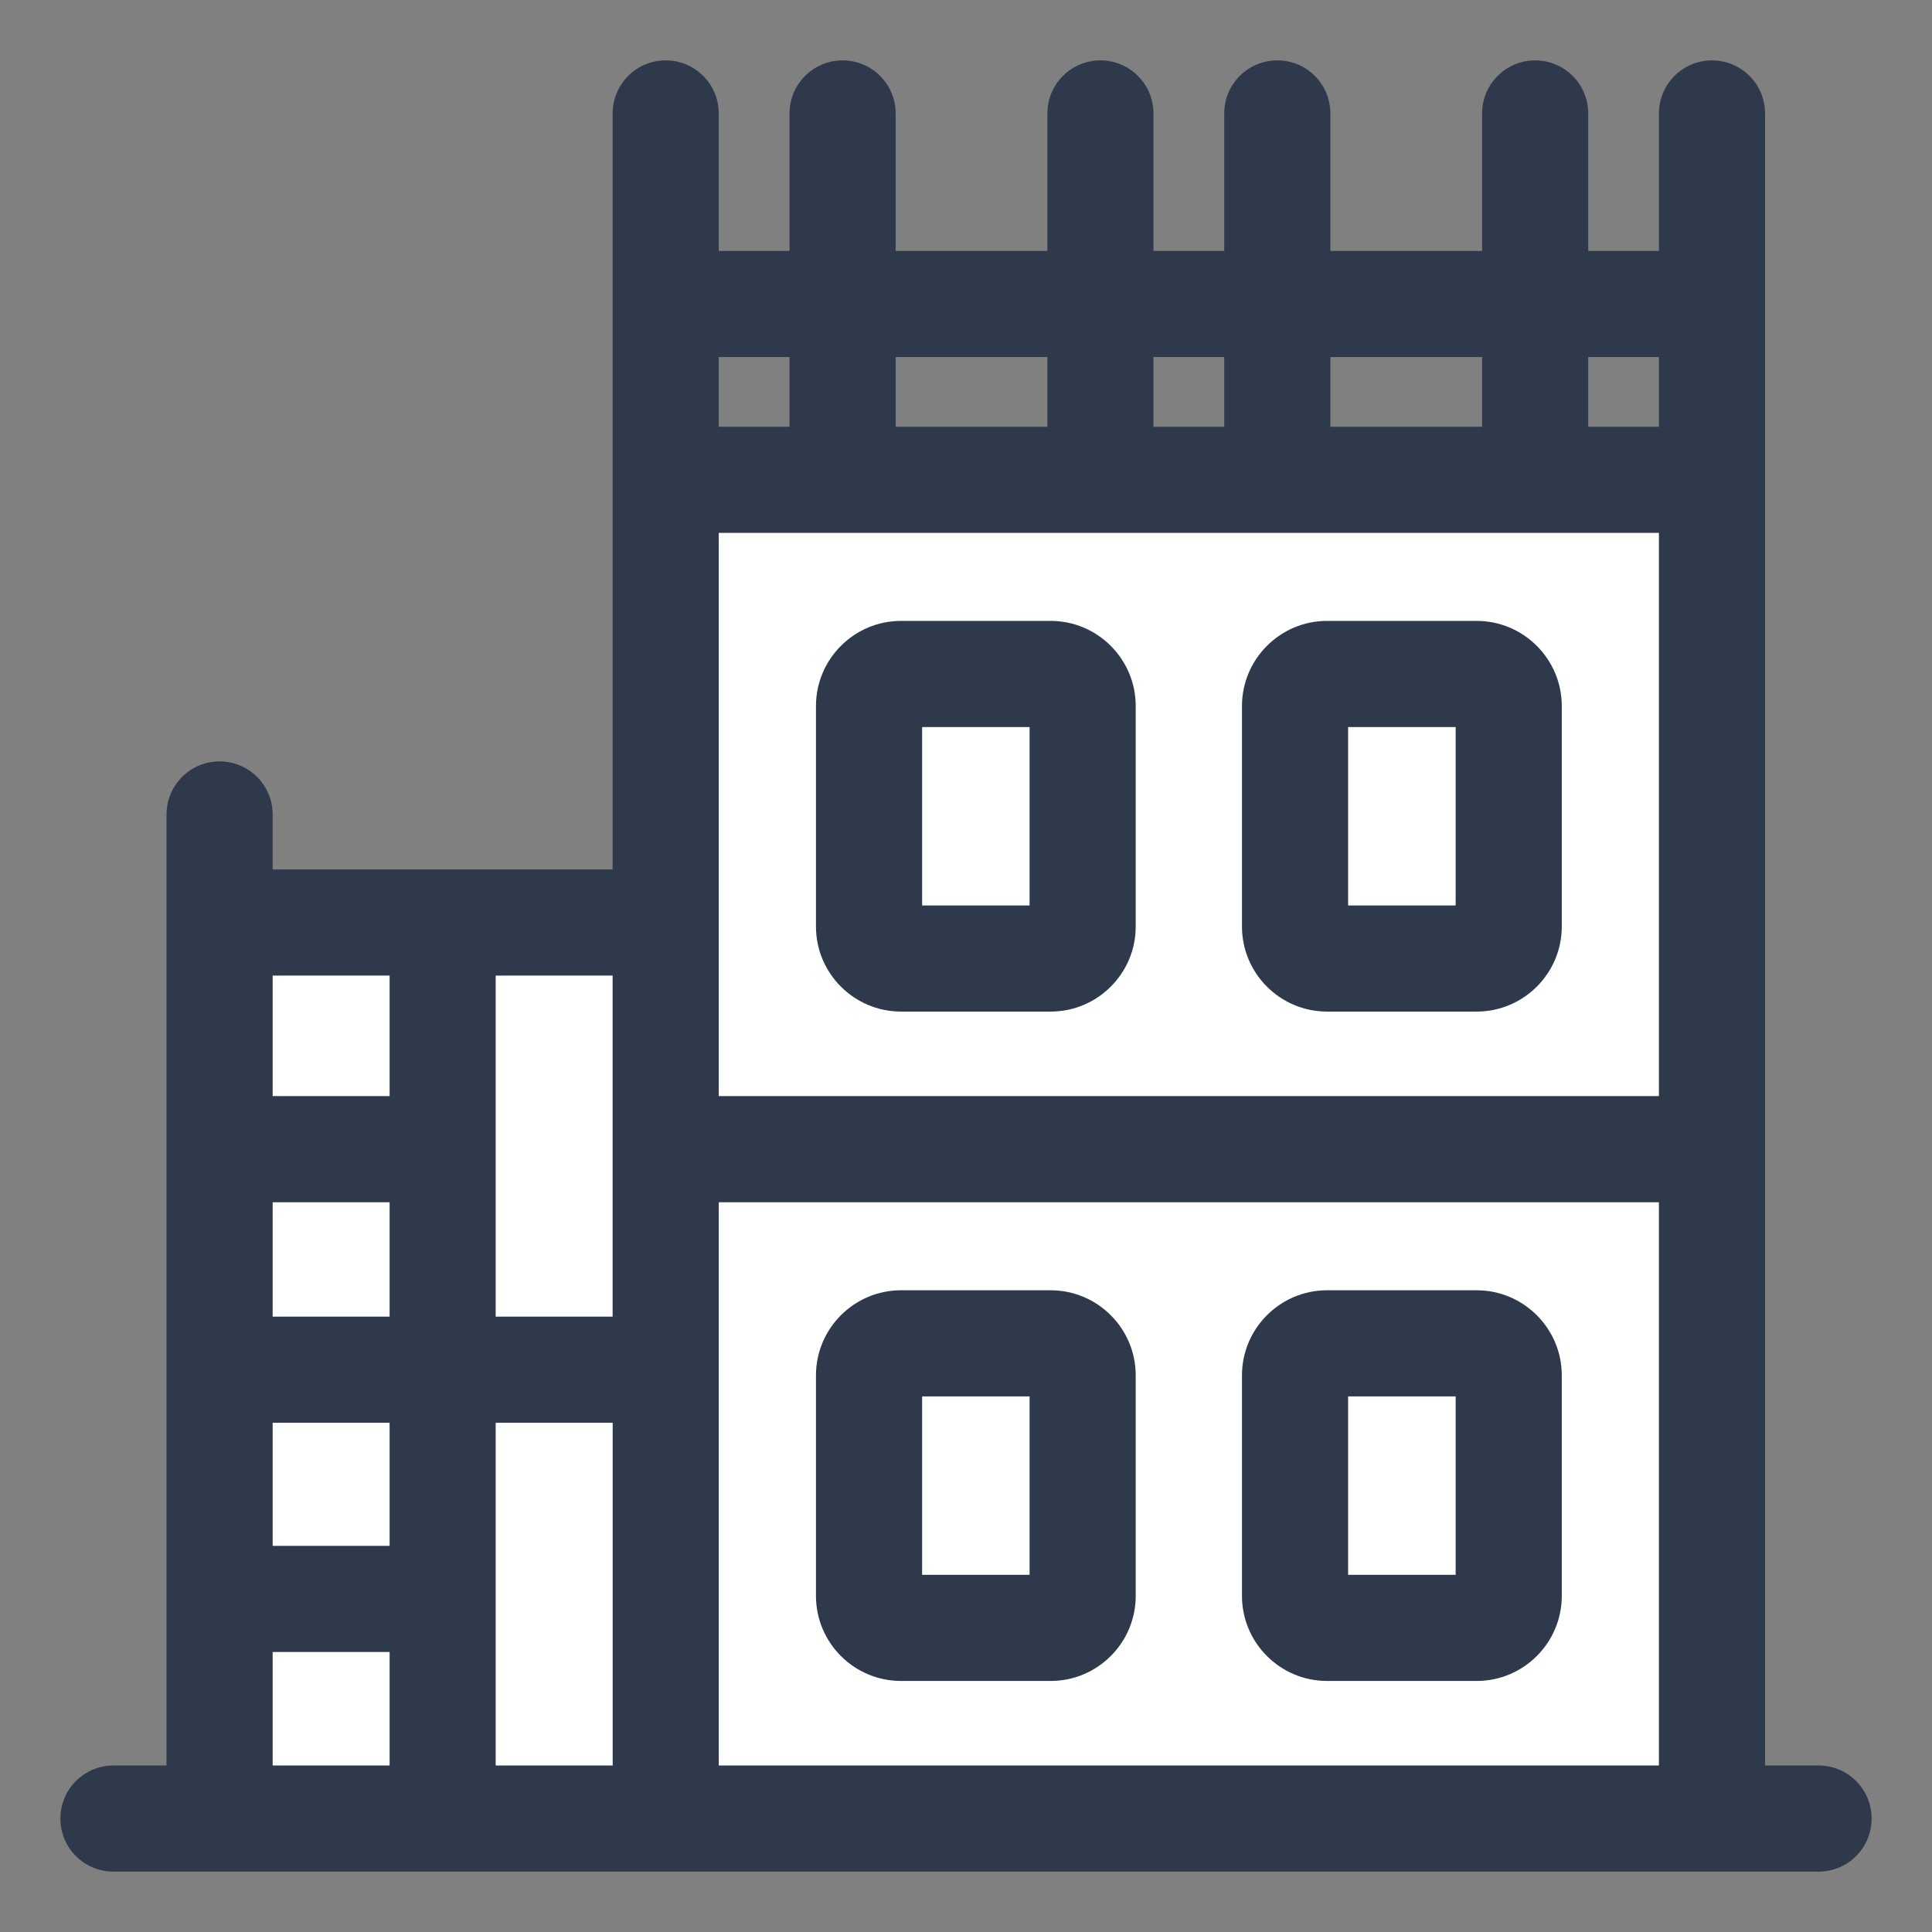
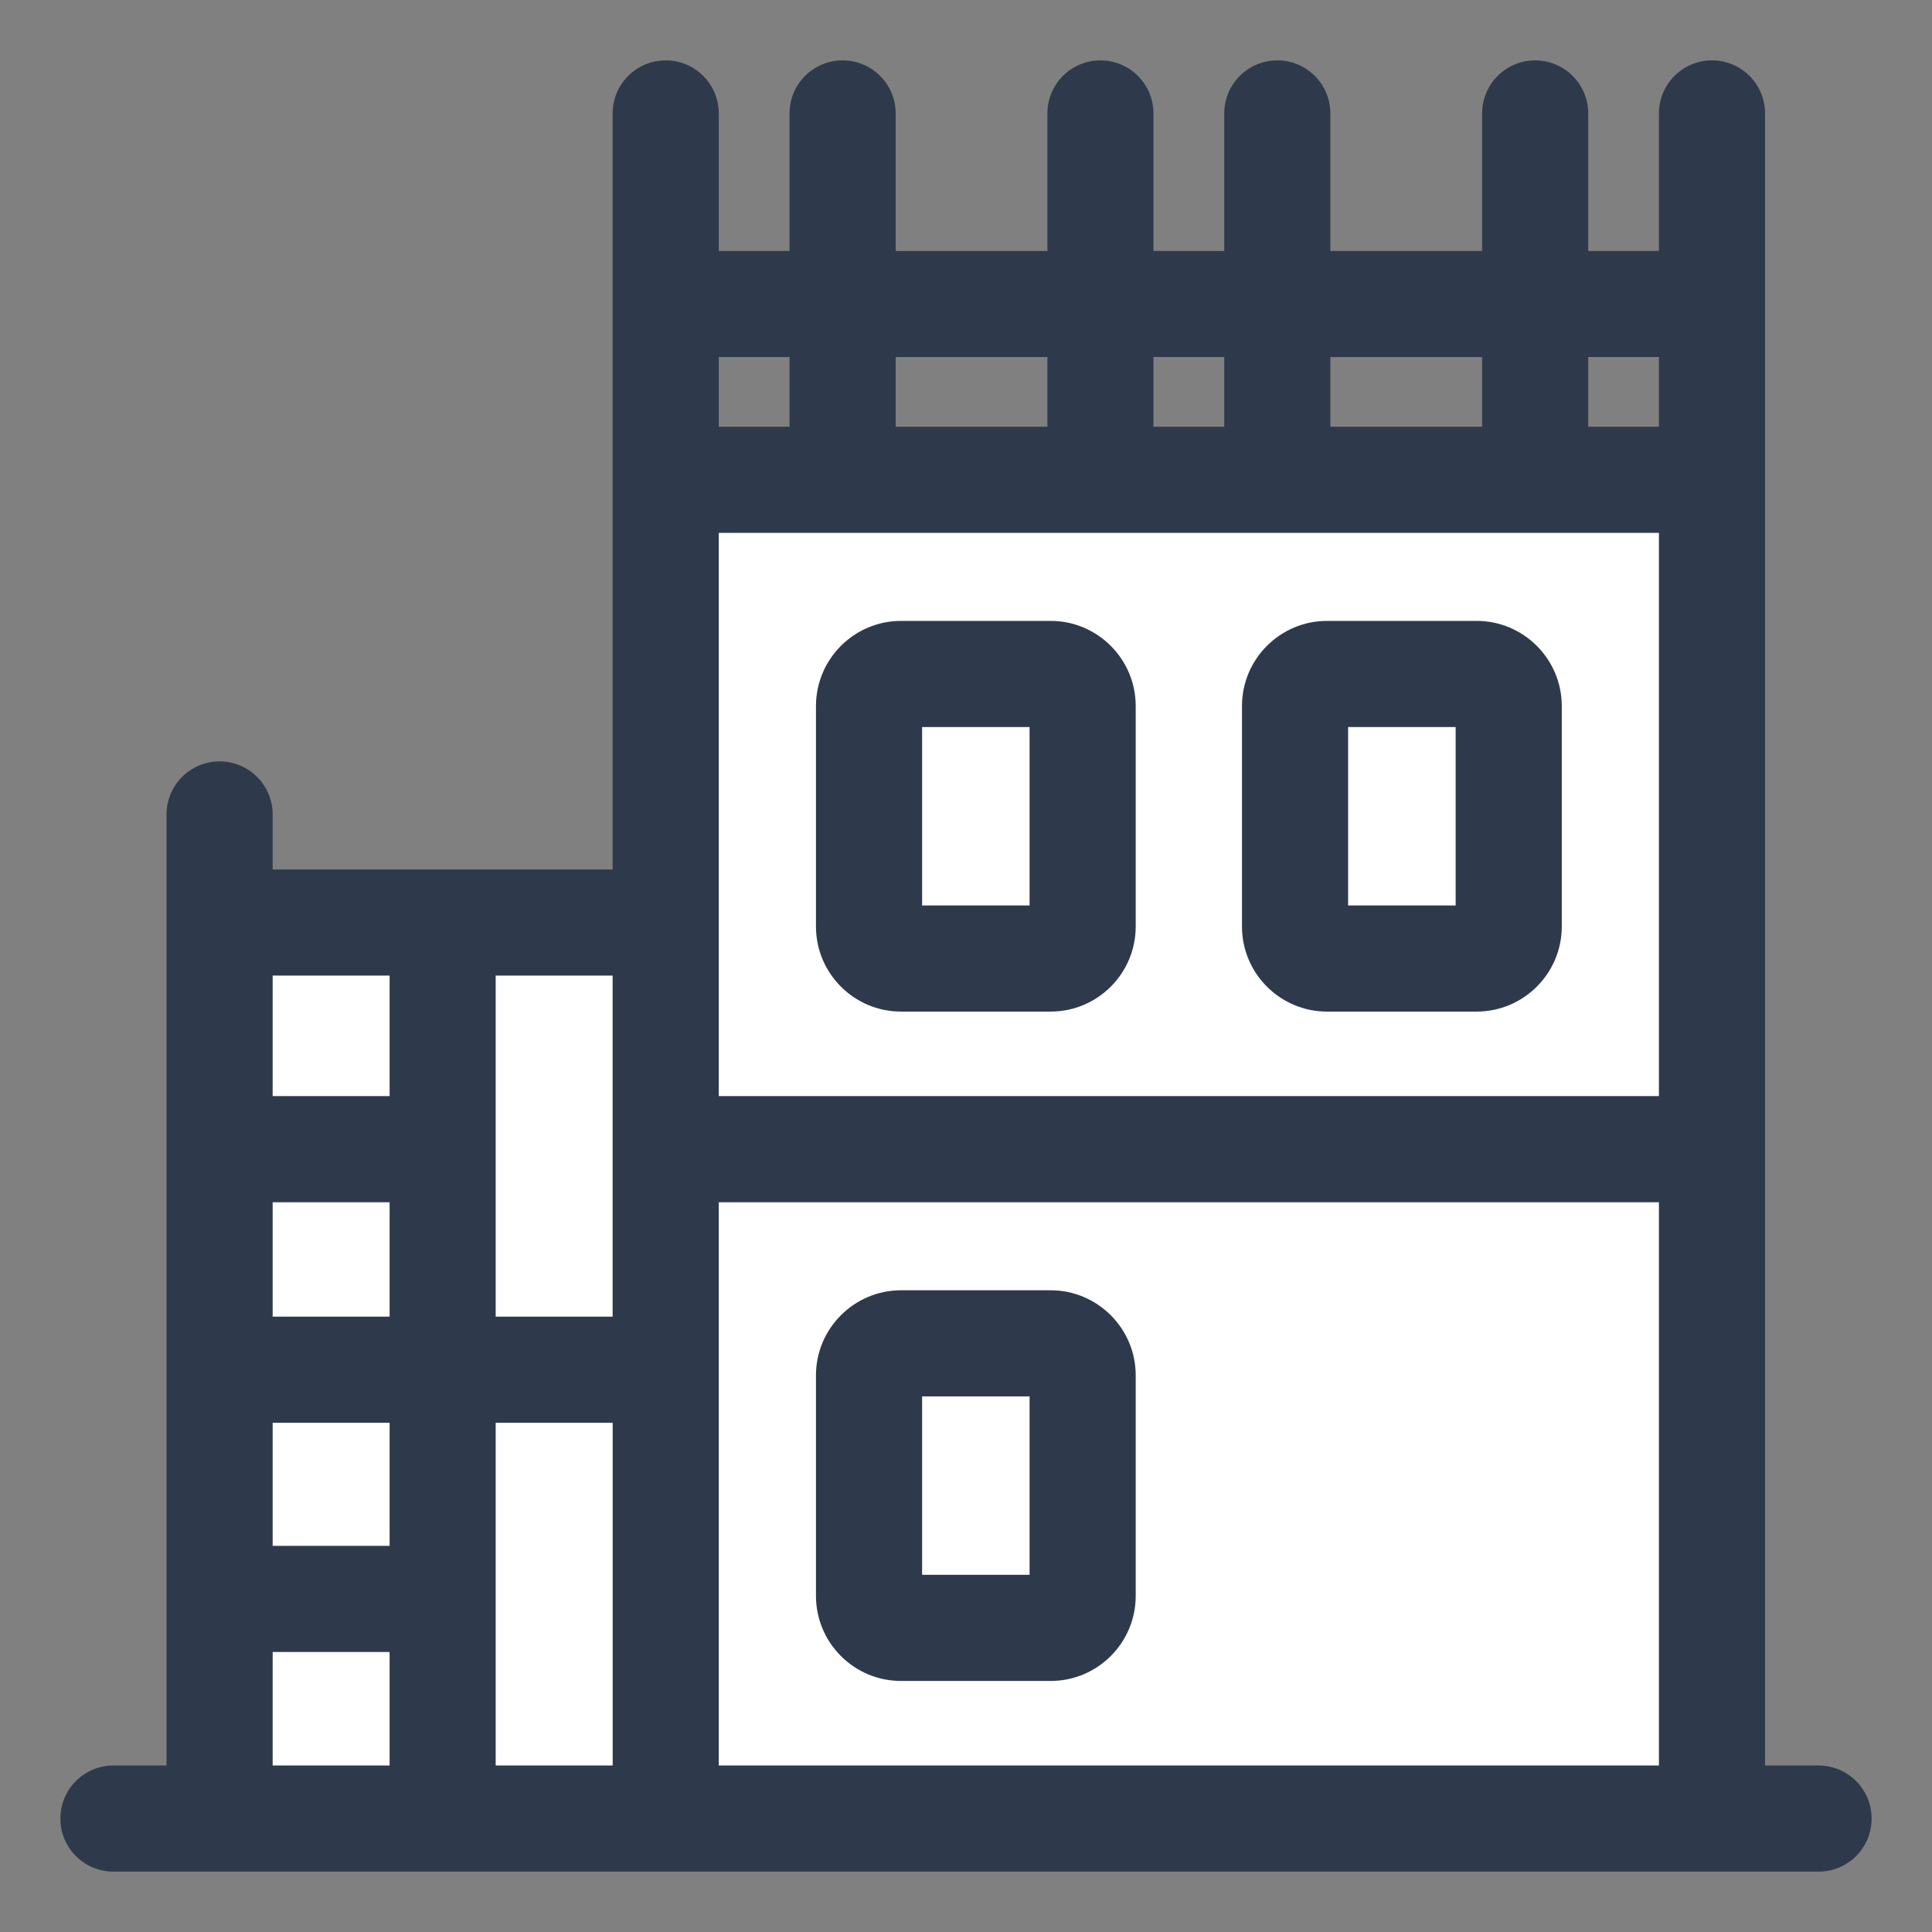
<svg xmlns="http://www.w3.org/2000/svg" width="32" height="32" viewBox="0 0 32 32" fill="none">
  <rect x="0" y="0" width="32" height="32" fill="#808080" stroke="none" />
  <path d="M3.678 15.464L3.143 30.464L28.321 29.928V7.964H11.178V15.464H3.678Z" fill="white" />
  <path d="M30.121 29.242H29.235V1.879C29.235 1.393 28.842 1 28.356 1C27.871 1 27.477 1.393 27.477 1.879V4.157H26.306V1.879C26.306 1.393 25.912 1 25.427 1C24.942 1 24.548 1.393 24.548 1.879V4.157H22.035V1.879C22.035 1.393 21.642 1 21.156 1C20.671 1 20.277 1.393 20.277 1.879V4.157H19.105V1.879C19.105 1.393 18.712 1 18.227 1C17.741 1 17.348 1.393 17.348 1.879V4.157H14.835V1.879C14.835 1.393 14.441 1 13.956 1C13.471 1 13.077 1.393 13.077 1.879V4.157H11.905V1.879C11.905 1.393 11.512 1 11.026 1C10.541 1 10.147 1.393 10.147 1.879V14.401H4.516V13.49C4.516 13.005 4.122 12.611 3.637 12.611C3.151 12.611 2.758 13.005 2.758 13.49V29.242H1.879C1.393 29.242 1 29.636 1 30.121C1 30.607 1.393 31 1.879 31H30.121C30.607 31 31 30.607 31 30.121C31 29.636 30.607 29.242 30.121 29.242ZM27.477 8.826V18.155H11.905V8.826H27.477ZM27.477 5.914V7.068H26.306V5.914H27.477ZM24.548 5.914V7.068H22.035V5.914H24.548ZM20.277 5.914V7.068H19.105V5.914H20.277ZM17.348 5.914V7.068H14.835V5.914H17.348ZM11.905 5.914H13.077V7.068H11.905V5.914ZM10.147 21.808H8.21V16.159H10.147V21.808ZM6.453 25.604H4.516V23.566H6.453V25.604ZM4.516 21.808V19.913H6.453V21.808H4.516ZM6.453 16.159V18.155H4.516V16.159H6.453ZM4.516 27.362H6.453V29.242H4.516V27.362ZM8.21 29.242V23.566H10.148V29.242H8.21ZM11.905 29.242V19.913H27.477V29.242H11.905Z" fill="#2E3A4C" />
  <path d="M17.402 21.371H14.924C14.147 21.371 13.515 22.004 13.515 22.78V26.433C13.515 27.21 14.147 27.842 14.924 27.842H17.402C18.179 27.842 18.811 27.21 18.811 26.433V22.78C18.811 22.004 18.179 21.371 17.402 21.371ZM17.053 26.084H15.273V23.129H17.053V26.084Z" fill="#2E3A4C" />
-   <path d="M24.458 21.371H21.98C21.203 21.371 20.571 22.004 20.571 22.78V26.433C20.571 27.21 21.203 27.842 21.98 27.842H24.458C25.235 27.842 25.868 27.21 25.868 26.433V22.78C25.868 22.004 25.235 21.371 24.458 21.371ZM24.11 26.084H22.329V23.129H24.11V26.084Z" fill="#2E3A4C" />
  <path d="M14.924 16.755H17.402C18.179 16.755 18.811 16.123 18.811 15.346V11.694C18.811 10.917 18.179 10.284 17.402 10.284H14.924C14.147 10.284 13.515 10.917 13.515 11.694V15.346C13.515 16.123 14.147 16.755 14.924 16.755ZM15.273 12.042H17.053V14.997H15.273V12.042Z" fill="#2E3A4C" />
  <path d="M21.98 16.755H24.458C25.235 16.755 25.868 16.123 25.868 15.346V11.694C25.868 10.917 25.235 10.284 24.458 10.284H21.98C21.203 10.284 20.571 10.917 20.571 11.694V15.346C20.571 16.123 21.203 16.755 21.98 16.755ZM22.329 12.042H24.11V14.997H22.329V12.042Z" fill="#2E3A4C" />
</svg>